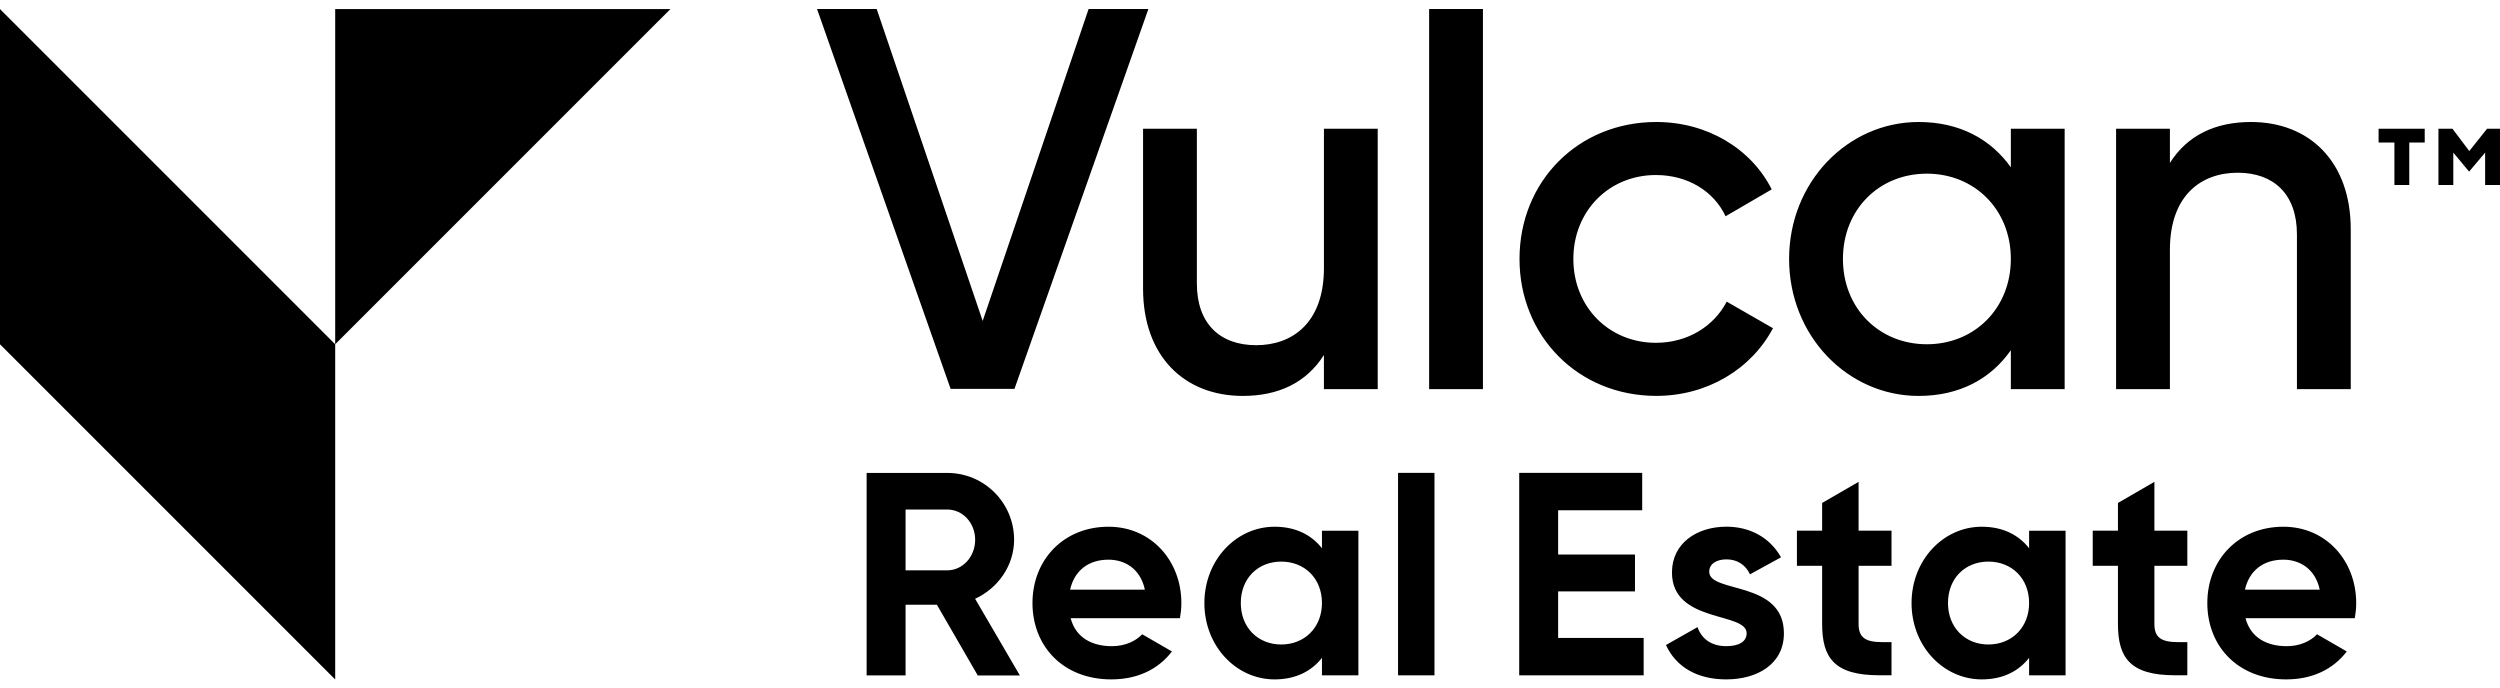
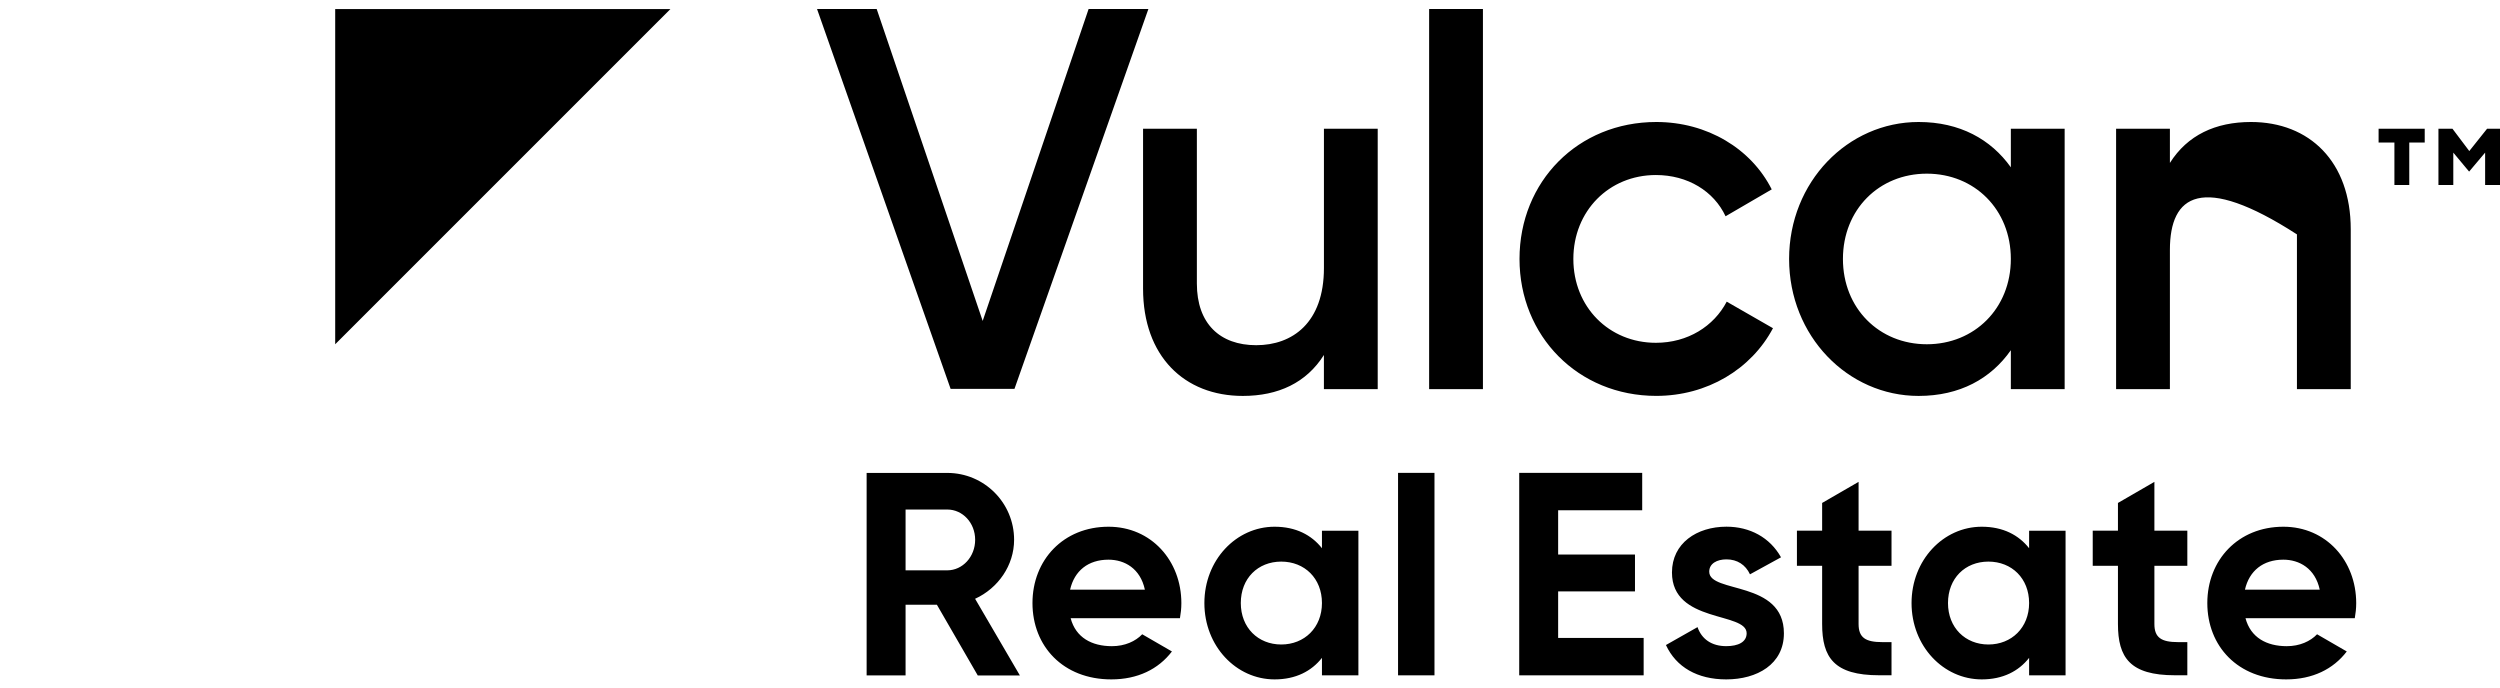
<svg xmlns="http://www.w3.org/2000/svg" width="178" height="49" viewBox="0 0 178 49" fill="none">
-   <path d="M0 0.646L23.866 24.512V48.378L0 24.512V0.646Z" fill="black" />
  <path d="M23.866 24.512L47.732 0.646H23.866V24.512Z" fill="black" />
-   <path d="M58.173 0.641H62.42L69.967 22.85L77.509 0.641H81.765L72.23 27.688H67.684L58.173 0.641ZM167.373 16.324V27.708H163.542V16.688C163.542 13.826 161.895 12.298 159.32 12.298C156.744 12.298 154.497 13.891 154.497 17.792V27.708H150.666V9.168H154.497V11.601C155.745 9.622 157.745 8.686 160.27 8.686C164.442 8.686 167.373 11.519 167.373 16.324ZM143.172 18.438C143.172 14.923 140.593 12.365 137.19 12.365C133.786 12.365 131.217 14.923 131.217 18.438C131.217 21.953 133.795 24.511 137.19 24.511C140.584 24.511 143.172 21.953 143.172 18.438ZM147.003 9.168V27.708H143.172V24.935C141.753 26.96 139.54 28.19 136.606 28.19C131.563 28.19 127.384 23.925 127.384 18.438C127.384 12.951 131.563 8.686 136.606 8.686C139.537 8.686 141.753 9.918 143.172 11.912V9.168H147.003ZM98.093 9.168V27.708H94.262V25.275C93.014 27.254 91.014 28.19 88.489 28.19C84.317 28.19 81.386 25.357 81.386 20.552V9.168H85.217V20.188C85.217 23.05 86.864 24.578 89.442 24.578C92.02 24.578 94.264 22.985 94.264 19.084V9.168H98.096H98.093ZM101.754 0.641H105.585V27.708H101.754V0.641ZM108.189 18.438C108.189 12.92 112.354 8.686 117.928 8.686C121.553 8.686 124.686 10.584 126.147 13.484L122.861 15.398C122.026 13.612 120.165 12.462 117.899 12.462C114.563 12.462 112.023 15.02 112.023 18.438C112.023 21.857 114.563 24.407 117.899 24.407C120.173 24.407 122.026 23.228 122.943 21.478L126.236 23.368C124.686 26.29 121.548 28.187 117.928 28.187C112.354 28.187 108.189 23.923 108.189 18.436V18.438ZM64.477 40.608H67.446C68.534 40.608 69.431 39.646 69.431 38.433C69.431 37.221 68.536 36.278 67.446 36.278H64.477V40.608ZM66.707 43.055H64.477V48.089H61.704V33.672H67.446C70.082 33.672 72.204 35.806 72.204 38.433C72.204 40.251 71.071 41.881 69.427 42.633L72.615 48.091H69.616L66.707 43.057V43.055ZM84.113 42.942C84.113 39.921 81.967 37.503 78.928 37.503C75.709 37.503 73.512 39.873 73.512 42.939C73.512 46.006 75.689 48.373 79.127 48.373C80.997 48.373 82.476 47.65 83.441 46.384L81.326 45.16C80.848 45.661 80.092 46.008 79.168 46.008C77.744 46.008 76.594 45.401 76.23 44.014H84.012C84.072 43.67 84.113 43.322 84.113 42.942ZM76.191 41.982C76.498 40.637 77.483 39.849 78.925 39.849C80.061 39.849 81.189 40.466 81.515 41.982H76.191ZM167.762 42.942C167.762 39.921 165.616 37.503 162.577 37.503C159.358 37.503 157.161 39.873 157.161 42.939C157.161 46.006 159.339 48.373 162.776 48.373C164.646 48.373 166.125 47.65 167.09 46.384L164.975 45.16C164.497 45.661 163.741 46.008 162.817 46.008C161.394 46.008 160.244 45.401 159.879 44.014H167.661C167.721 43.67 167.762 43.322 167.762 42.942ZM159.84 41.982C160.148 40.637 161.132 39.849 162.575 39.849C163.71 39.849 164.838 40.466 165.165 41.982H159.84ZM94.123 42.937C94.123 41.184 92.891 39.986 91.225 39.986C89.559 39.986 88.345 41.184 88.345 42.937C88.345 44.69 89.576 45.888 91.225 45.888C92.874 45.888 94.123 44.69 94.123 42.937ZM96.718 37.787V48.086H94.123V46.84C93.379 47.787 92.26 48.373 90.75 48.373C88.016 48.373 85.752 46.003 85.752 42.939C85.752 39.875 88.016 37.503 90.75 37.503C92.26 37.503 93.379 38.089 94.123 39.034V37.79H96.718V37.787ZM99.541 48.084H102.135V33.667H99.541V48.084ZM110.94 45.42V42.108H116.411V39.482H110.94V36.331H116.925V33.667H108.168V48.084H117.028V45.42H110.94ZM121.697 40.702C121.697 40.123 122.249 39.827 122.924 39.827C123.692 39.827 124.285 40.215 124.599 40.892L126.808 39.68C126.018 38.265 124.587 37.5 122.924 37.5C120.814 37.5 119.044 38.679 119.044 40.76C119.044 44.393 124.361 43.544 124.361 45.087C124.361 45.712 123.766 46.006 122.907 46.006C121.87 46.006 121.157 45.504 120.864 44.651L118.615 45.926C119.342 47.501 120.857 48.373 122.907 48.373C125.103 48.373 127.014 47.298 127.014 45.092C127.014 41.3 121.697 42.269 121.697 40.704V40.702ZM134.676 40.29V37.785H132.331V34.309L129.736 35.81V37.782H127.941V40.287H129.736V44.429C129.736 46.816 130.586 48.079 133.798 48.079H134.676V45.719H134.019C132.823 45.719 132.331 45.398 132.331 44.429V40.287H134.676V40.29ZM144.473 42.937C144.473 41.184 143.241 39.986 141.575 39.986C139.909 39.986 138.697 41.184 138.697 42.937C138.697 44.69 139.929 45.888 141.575 45.888C143.222 45.888 144.473 44.69 144.473 42.937ZM147.068 37.787V48.086H144.473V46.84C143.728 47.787 142.61 48.373 141.1 48.373C138.366 48.373 136.102 46.003 136.102 42.939C136.102 39.875 138.366 37.503 141.1 37.503C142.61 37.503 143.728 38.089 144.473 39.034V37.79H147.068V37.787ZM155.738 40.29V37.785H153.393V34.309L150.798 35.81V37.782H149.002V40.287H150.798V44.429C150.798 46.816 151.648 48.079 154.859 48.079H155.738V45.719H155.08C153.885 45.719 153.393 45.398 153.393 44.429V40.287H155.738V40.29ZM170.482 10.147H169.356V9.168H172.64V10.147H171.54V13.17H170.482V10.147ZM173.614 9.168H174.618L175.813 10.755L177.078 9.168H178V13.17H176.941V10.866L175.801 12.218L174.675 10.866V13.17H173.617V9.168H173.614Z" fill="black" />
+   <path d="M58.173 0.641H62.42L69.967 22.85L77.509 0.641H81.765L72.23 27.688H67.684L58.173 0.641ZM167.373 16.324V27.708H163.542V16.688C156.744 12.298 154.497 13.891 154.497 17.792V27.708H150.666V9.168H154.497V11.601C155.745 9.622 157.745 8.686 160.27 8.686C164.442 8.686 167.373 11.519 167.373 16.324ZM143.172 18.438C143.172 14.923 140.593 12.365 137.19 12.365C133.786 12.365 131.217 14.923 131.217 18.438C131.217 21.953 133.795 24.511 137.19 24.511C140.584 24.511 143.172 21.953 143.172 18.438ZM147.003 9.168V27.708H143.172V24.935C141.753 26.96 139.54 28.19 136.606 28.19C131.563 28.19 127.384 23.925 127.384 18.438C127.384 12.951 131.563 8.686 136.606 8.686C139.537 8.686 141.753 9.918 143.172 11.912V9.168H147.003ZM98.093 9.168V27.708H94.262V25.275C93.014 27.254 91.014 28.19 88.489 28.19C84.317 28.19 81.386 25.357 81.386 20.552V9.168H85.217V20.188C85.217 23.05 86.864 24.578 89.442 24.578C92.02 24.578 94.264 22.985 94.264 19.084V9.168H98.096H98.093ZM101.754 0.641H105.585V27.708H101.754V0.641ZM108.189 18.438C108.189 12.92 112.354 8.686 117.928 8.686C121.553 8.686 124.686 10.584 126.147 13.484L122.861 15.398C122.026 13.612 120.165 12.462 117.899 12.462C114.563 12.462 112.023 15.02 112.023 18.438C112.023 21.857 114.563 24.407 117.899 24.407C120.173 24.407 122.026 23.228 122.943 21.478L126.236 23.368C124.686 26.29 121.548 28.187 117.928 28.187C112.354 28.187 108.189 23.923 108.189 18.436V18.438ZM64.477 40.608H67.446C68.534 40.608 69.431 39.646 69.431 38.433C69.431 37.221 68.536 36.278 67.446 36.278H64.477V40.608ZM66.707 43.055H64.477V48.089H61.704V33.672H67.446C70.082 33.672 72.204 35.806 72.204 38.433C72.204 40.251 71.071 41.881 69.427 42.633L72.615 48.091H69.616L66.707 43.057V43.055ZM84.113 42.942C84.113 39.921 81.967 37.503 78.928 37.503C75.709 37.503 73.512 39.873 73.512 42.939C73.512 46.006 75.689 48.373 79.127 48.373C80.997 48.373 82.476 47.65 83.441 46.384L81.326 45.16C80.848 45.661 80.092 46.008 79.168 46.008C77.744 46.008 76.594 45.401 76.23 44.014H84.012C84.072 43.67 84.113 43.322 84.113 42.942ZM76.191 41.982C76.498 40.637 77.483 39.849 78.925 39.849C80.061 39.849 81.189 40.466 81.515 41.982H76.191ZM167.762 42.942C167.762 39.921 165.616 37.503 162.577 37.503C159.358 37.503 157.161 39.873 157.161 42.939C157.161 46.006 159.339 48.373 162.776 48.373C164.646 48.373 166.125 47.65 167.09 46.384L164.975 45.16C164.497 45.661 163.741 46.008 162.817 46.008C161.394 46.008 160.244 45.401 159.879 44.014H167.661C167.721 43.67 167.762 43.322 167.762 42.942ZM159.84 41.982C160.148 40.637 161.132 39.849 162.575 39.849C163.71 39.849 164.838 40.466 165.165 41.982H159.84ZM94.123 42.937C94.123 41.184 92.891 39.986 91.225 39.986C89.559 39.986 88.345 41.184 88.345 42.937C88.345 44.69 89.576 45.888 91.225 45.888C92.874 45.888 94.123 44.69 94.123 42.937ZM96.718 37.787V48.086H94.123V46.84C93.379 47.787 92.26 48.373 90.75 48.373C88.016 48.373 85.752 46.003 85.752 42.939C85.752 39.875 88.016 37.503 90.75 37.503C92.26 37.503 93.379 38.089 94.123 39.034V37.79H96.718V37.787ZM99.541 48.084H102.135V33.667H99.541V48.084ZM110.94 45.42V42.108H116.411V39.482H110.94V36.331H116.925V33.667H108.168V48.084H117.028V45.42H110.94ZM121.697 40.702C121.697 40.123 122.249 39.827 122.924 39.827C123.692 39.827 124.285 40.215 124.599 40.892L126.808 39.68C126.018 38.265 124.587 37.5 122.924 37.5C120.814 37.5 119.044 38.679 119.044 40.76C119.044 44.393 124.361 43.544 124.361 45.087C124.361 45.712 123.766 46.006 122.907 46.006C121.87 46.006 121.157 45.504 120.864 44.651L118.615 45.926C119.342 47.501 120.857 48.373 122.907 48.373C125.103 48.373 127.014 47.298 127.014 45.092C127.014 41.3 121.697 42.269 121.697 40.704V40.702ZM134.676 40.29V37.785H132.331V34.309L129.736 35.81V37.782H127.941V40.287H129.736V44.429C129.736 46.816 130.586 48.079 133.798 48.079H134.676V45.719H134.019C132.823 45.719 132.331 45.398 132.331 44.429V40.287H134.676V40.29ZM144.473 42.937C144.473 41.184 143.241 39.986 141.575 39.986C139.909 39.986 138.697 41.184 138.697 42.937C138.697 44.69 139.929 45.888 141.575 45.888C143.222 45.888 144.473 44.69 144.473 42.937ZM147.068 37.787V48.086H144.473V46.84C143.728 47.787 142.61 48.373 141.1 48.373C138.366 48.373 136.102 46.003 136.102 42.939C136.102 39.875 138.366 37.503 141.1 37.503C142.61 37.503 143.728 38.089 144.473 39.034V37.79H147.068V37.787ZM155.738 40.29V37.785H153.393V34.309L150.798 35.81V37.782H149.002V40.287H150.798V44.429C150.798 46.816 151.648 48.079 154.859 48.079H155.738V45.719H155.08C153.885 45.719 153.393 45.398 153.393 44.429V40.287H155.738V40.29ZM170.482 10.147H169.356V9.168H172.64V10.147H171.54V13.17H170.482V10.147ZM173.614 9.168H174.618L175.813 10.755L177.078 9.168H178V13.17H176.941V10.866L175.801 12.218L174.675 10.866V13.17H173.617V9.168H173.614Z" fill="black" />
</svg>